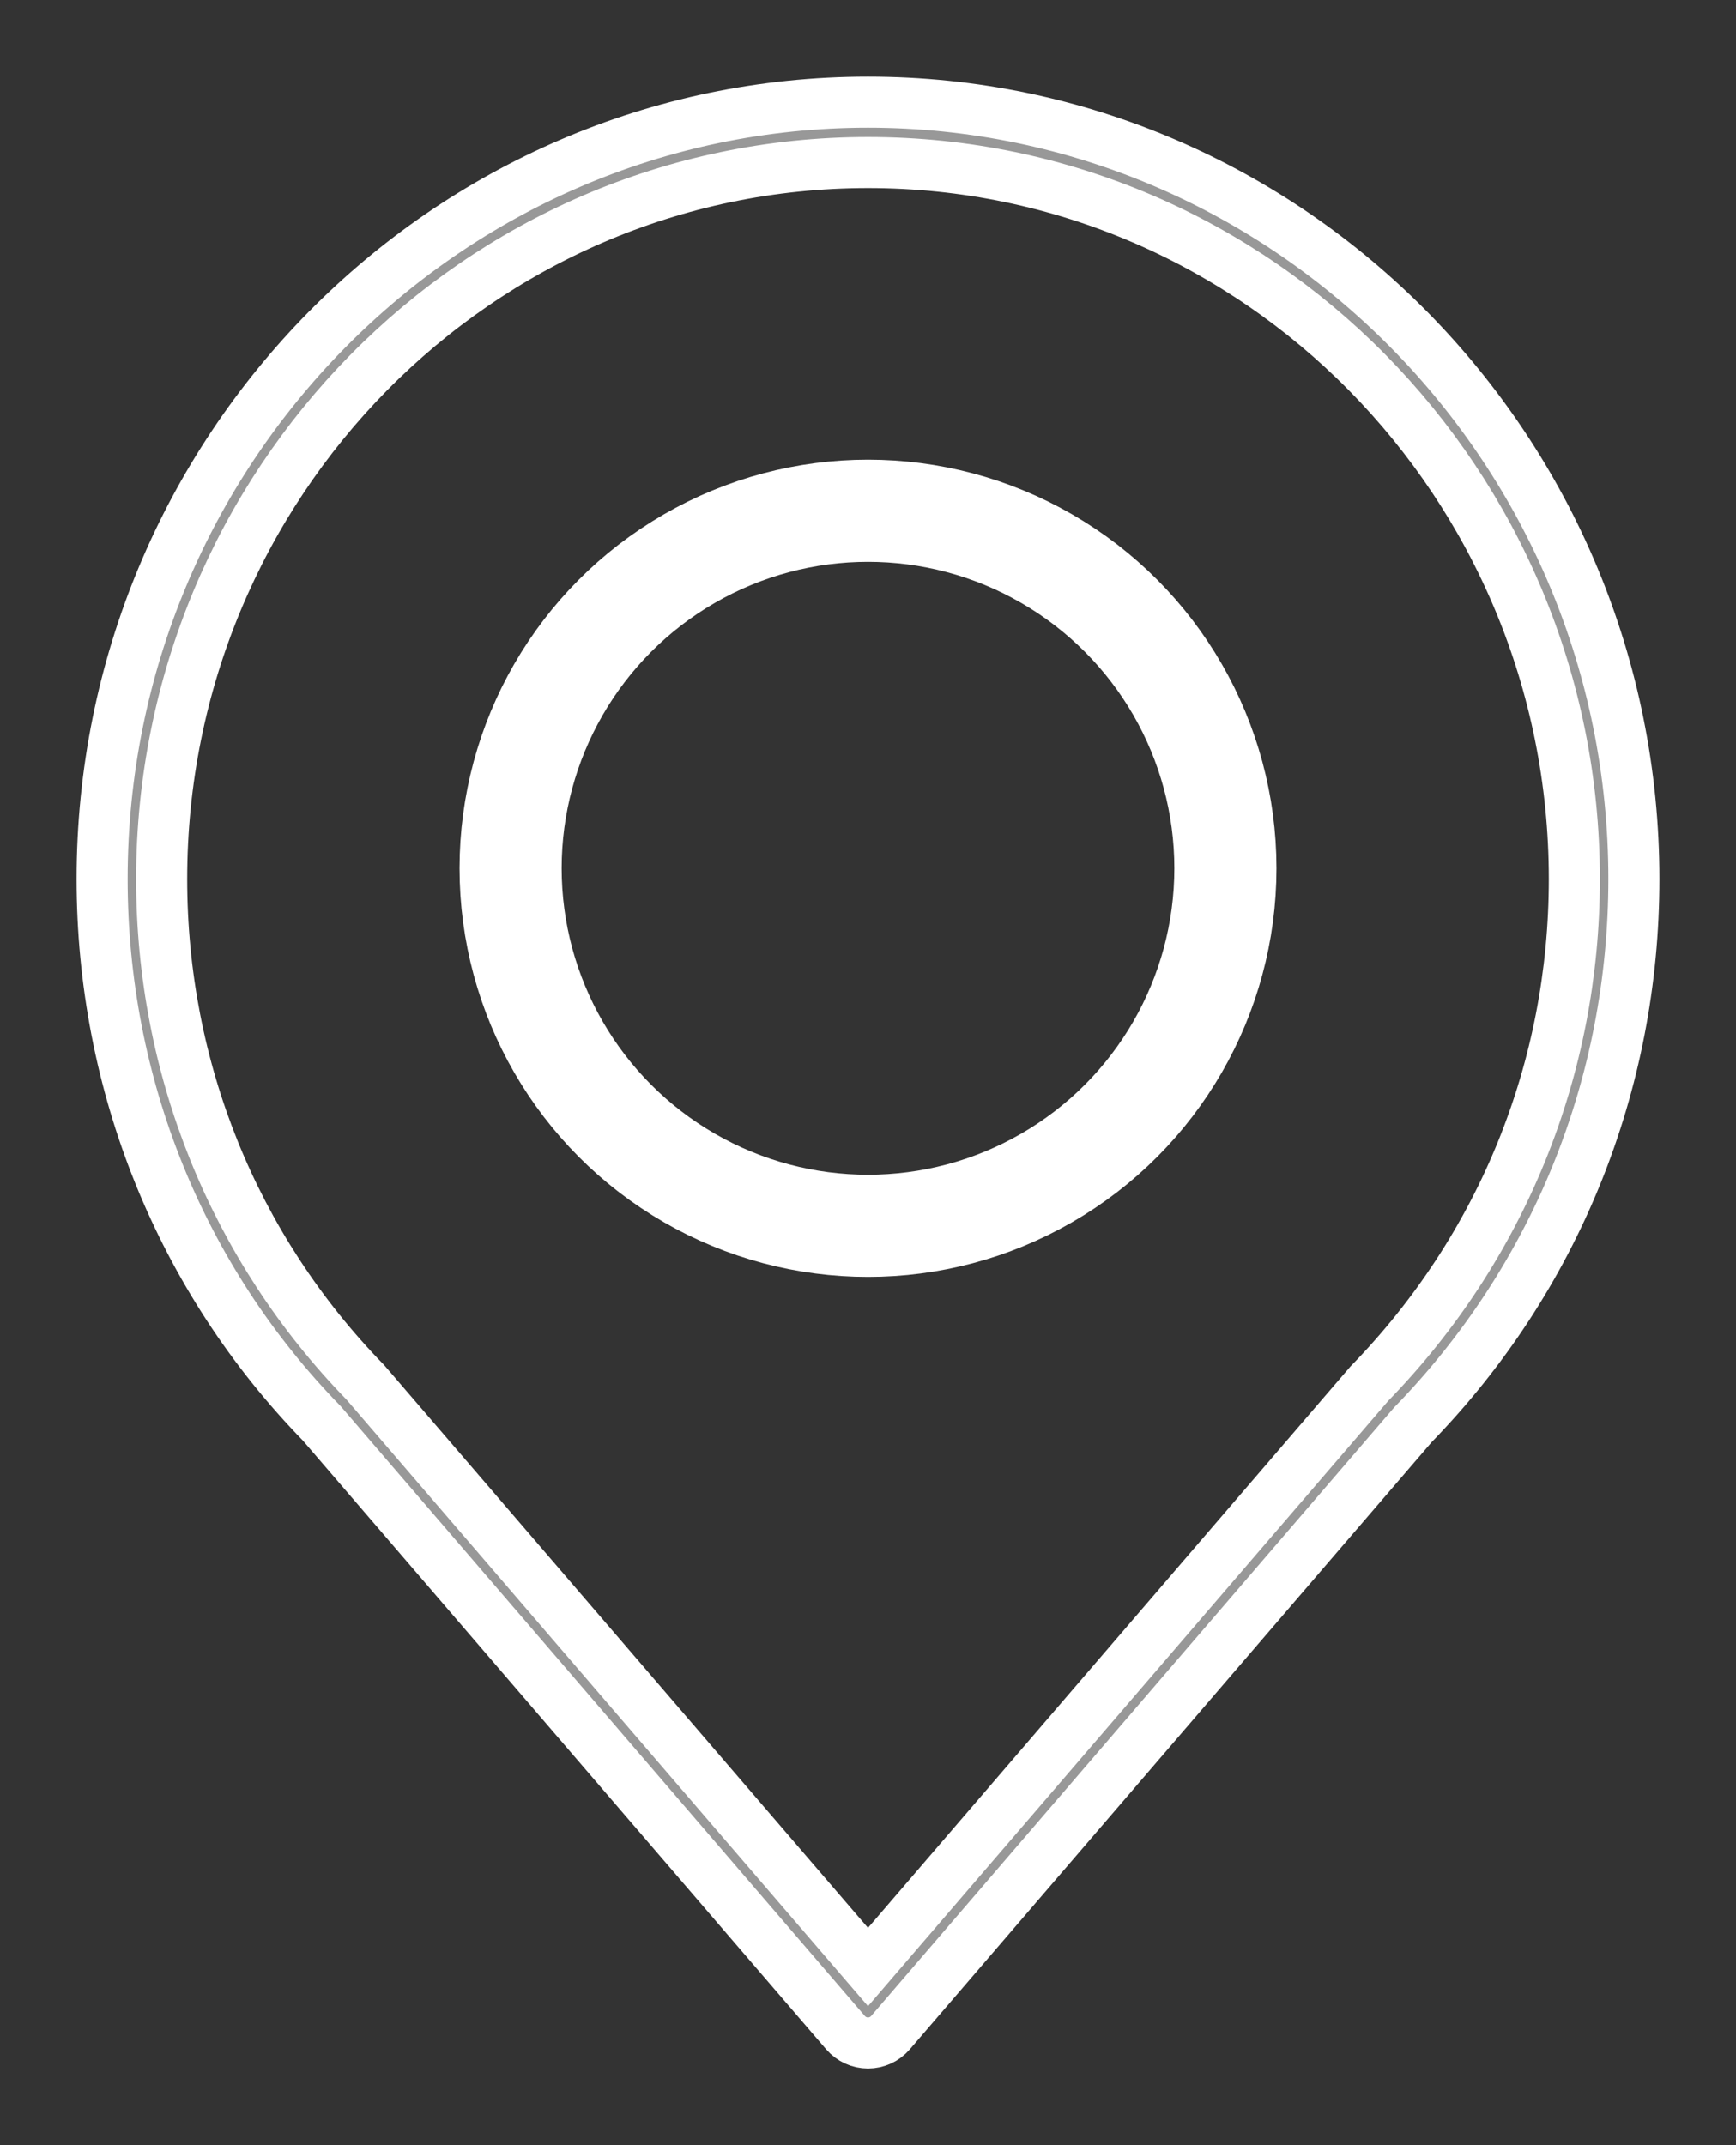
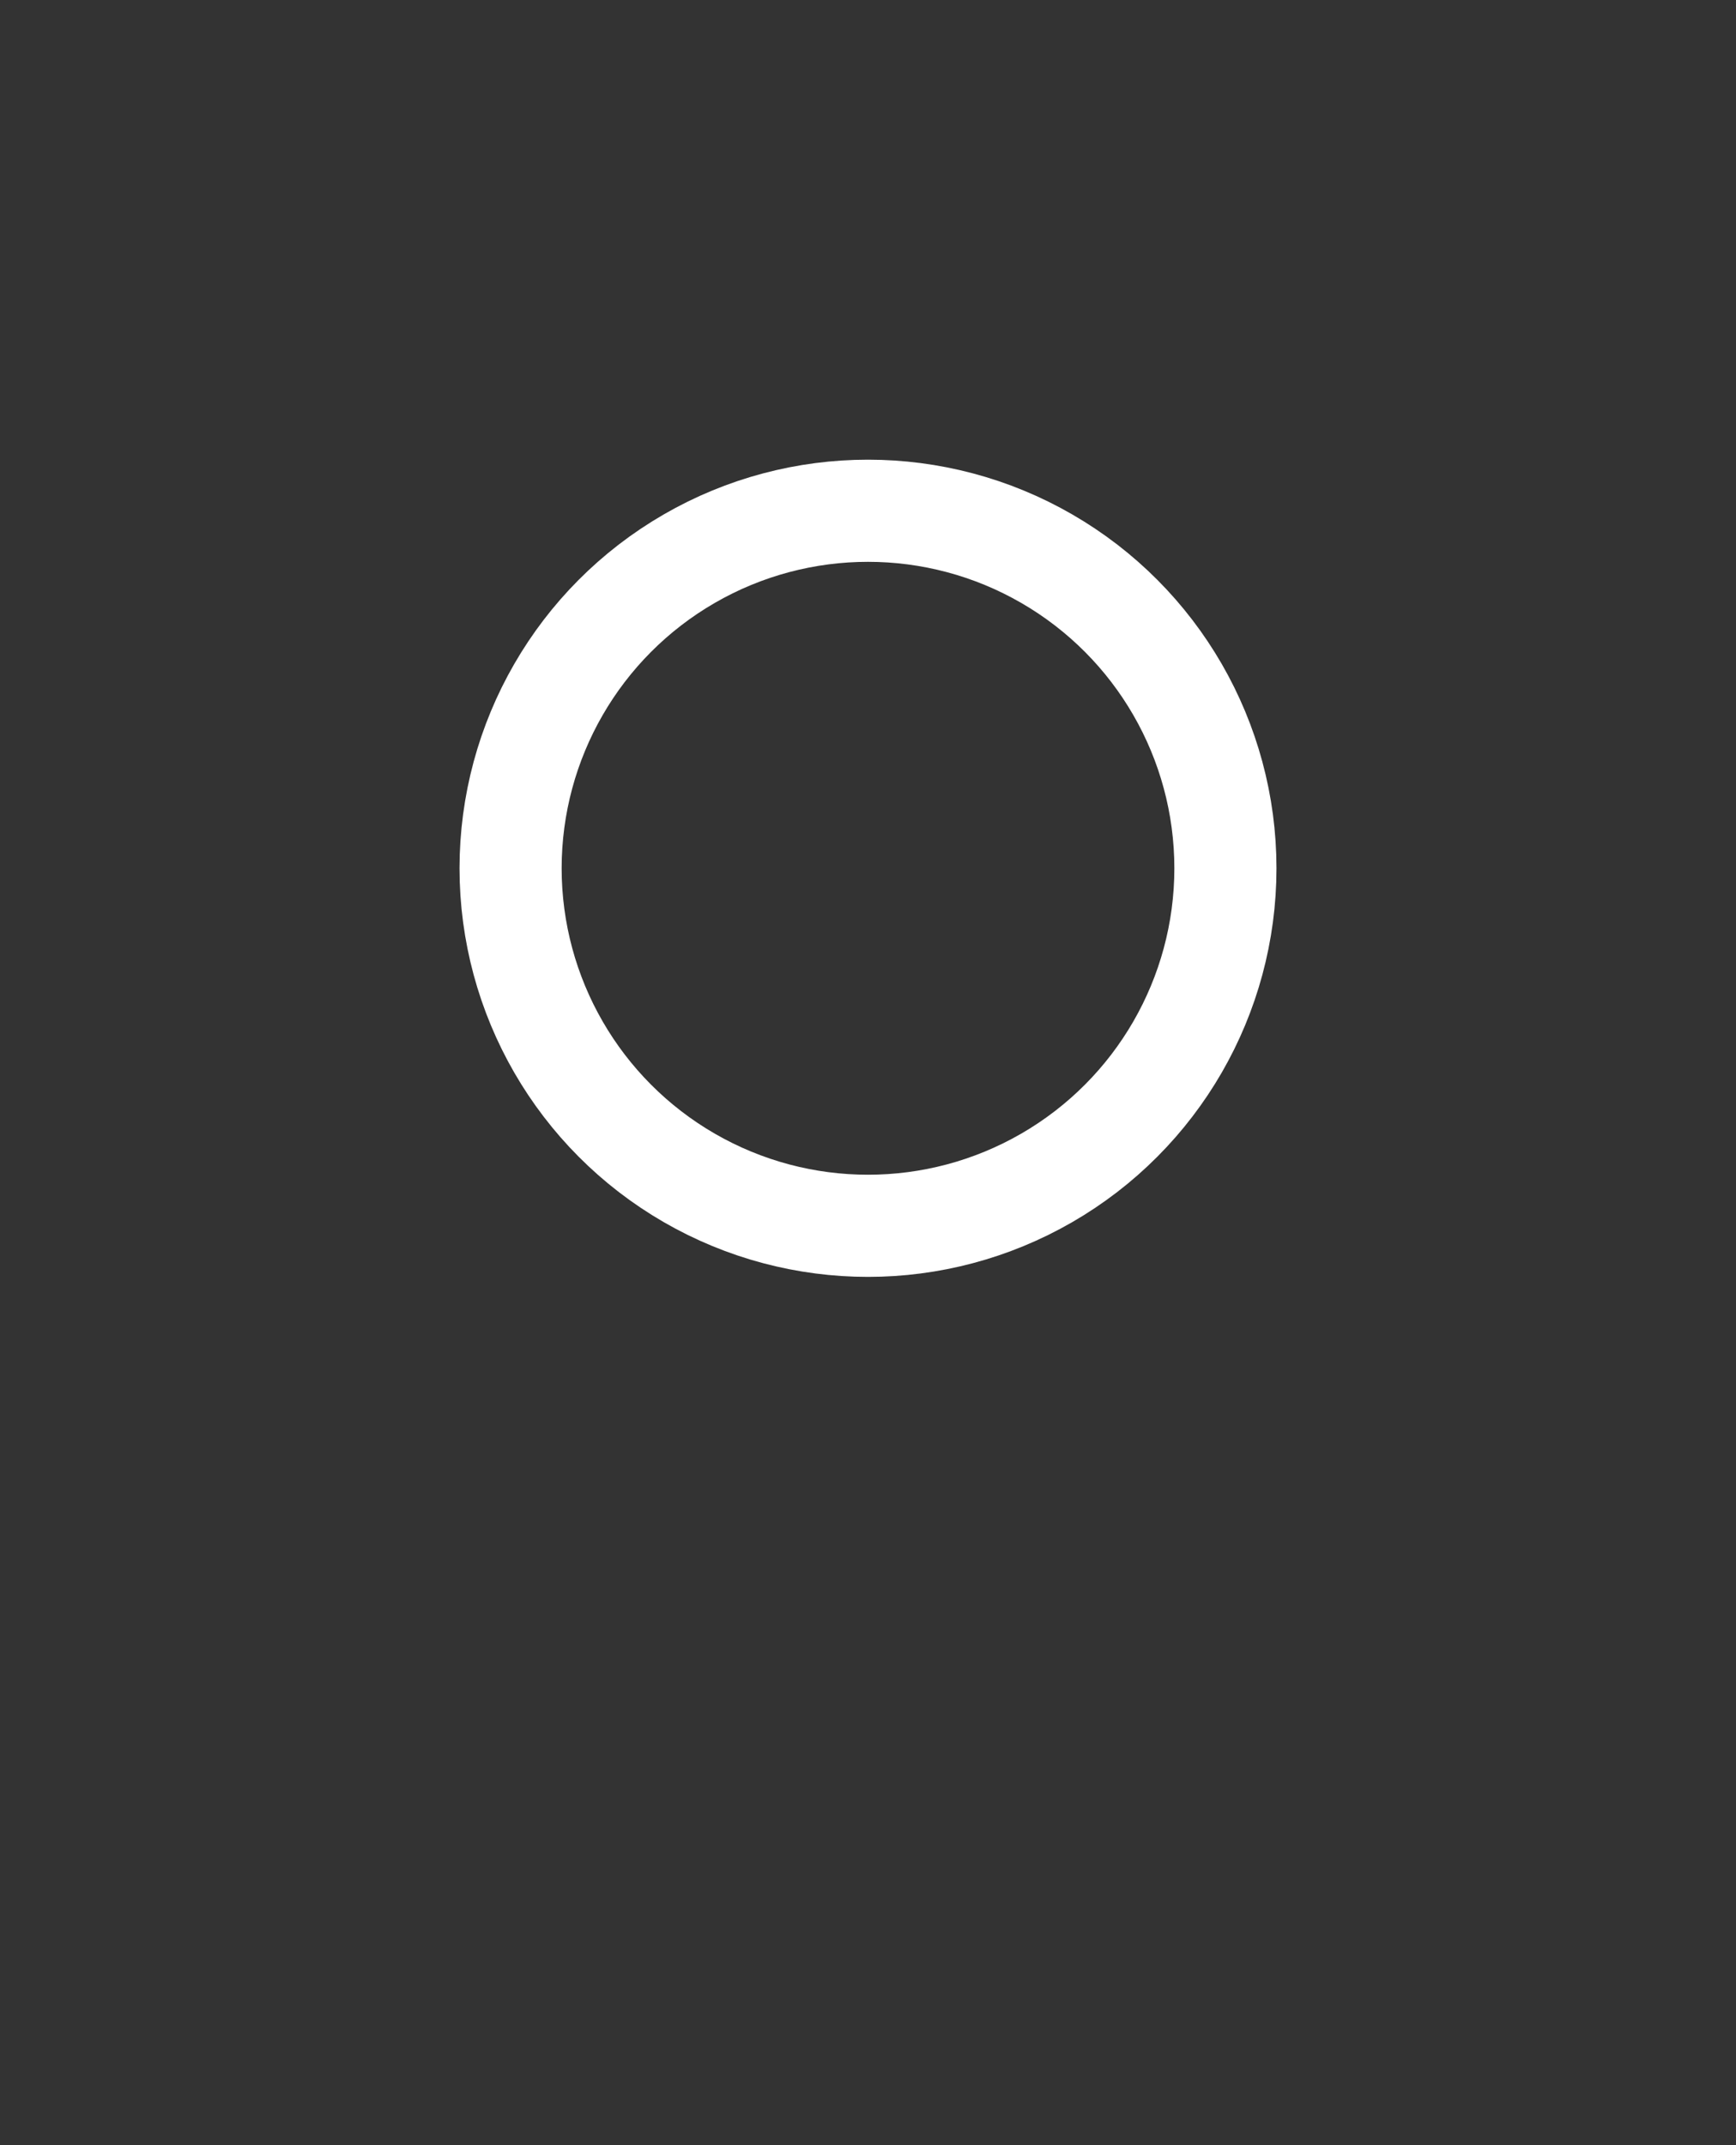
<svg xmlns="http://www.w3.org/2000/svg" width="17px" height="21px" viewBox="0 0 17 21" version="1.1">
  <rect x="0" y="0" width="17" height="21" fill="#333333" stroke="none" />
  <title>Group 4 Copy 3</title>
  <g id="Symbols" stroke="none" stroke-width="1" fill="none" fill-rule="evenodd">
    <g id="footer" transform="translate(-1102, -150)" stroke="#FFFFFF">
      <g id="Group-4-Copy-3" transform="translate(1103, 151)">
        <circle id="Oval" cx="7.5" cy="7.5" r="3.5" />
        <g id="Group-2" fill="#989898" stroke-width="0.5">
          <g id="Group">
-             <path d="M7.5,0.591 C3.685,0.591 0.583,3.737 0.583,7.605 C0.583,9.462 1.291,11.212 2.578,12.533 L7.5,18.256 L12.409,12.546 C13.709,11.211 14.417,9.461 14.417,7.605 C14.417,3.737 11.315,0.591 7.5,0.591 M7.5,19 C7.416,19 7.336,18.964 7.28,18.899 L2.151,12.934 C0.769,11.516 0,9.618 0,7.605 C0,3.412 3.365,0 7.5,0 C11.635,0 15,3.412 15,7.605 C15,9.618 14.231,11.514 12.836,12.948 L7.72,18.899 C7.664,18.964 7.584,19 7.5,19" id="Fill-1" />
-           </g>
+             </g>
        </g>
      </g>
    </g>
  </g>
</svg>